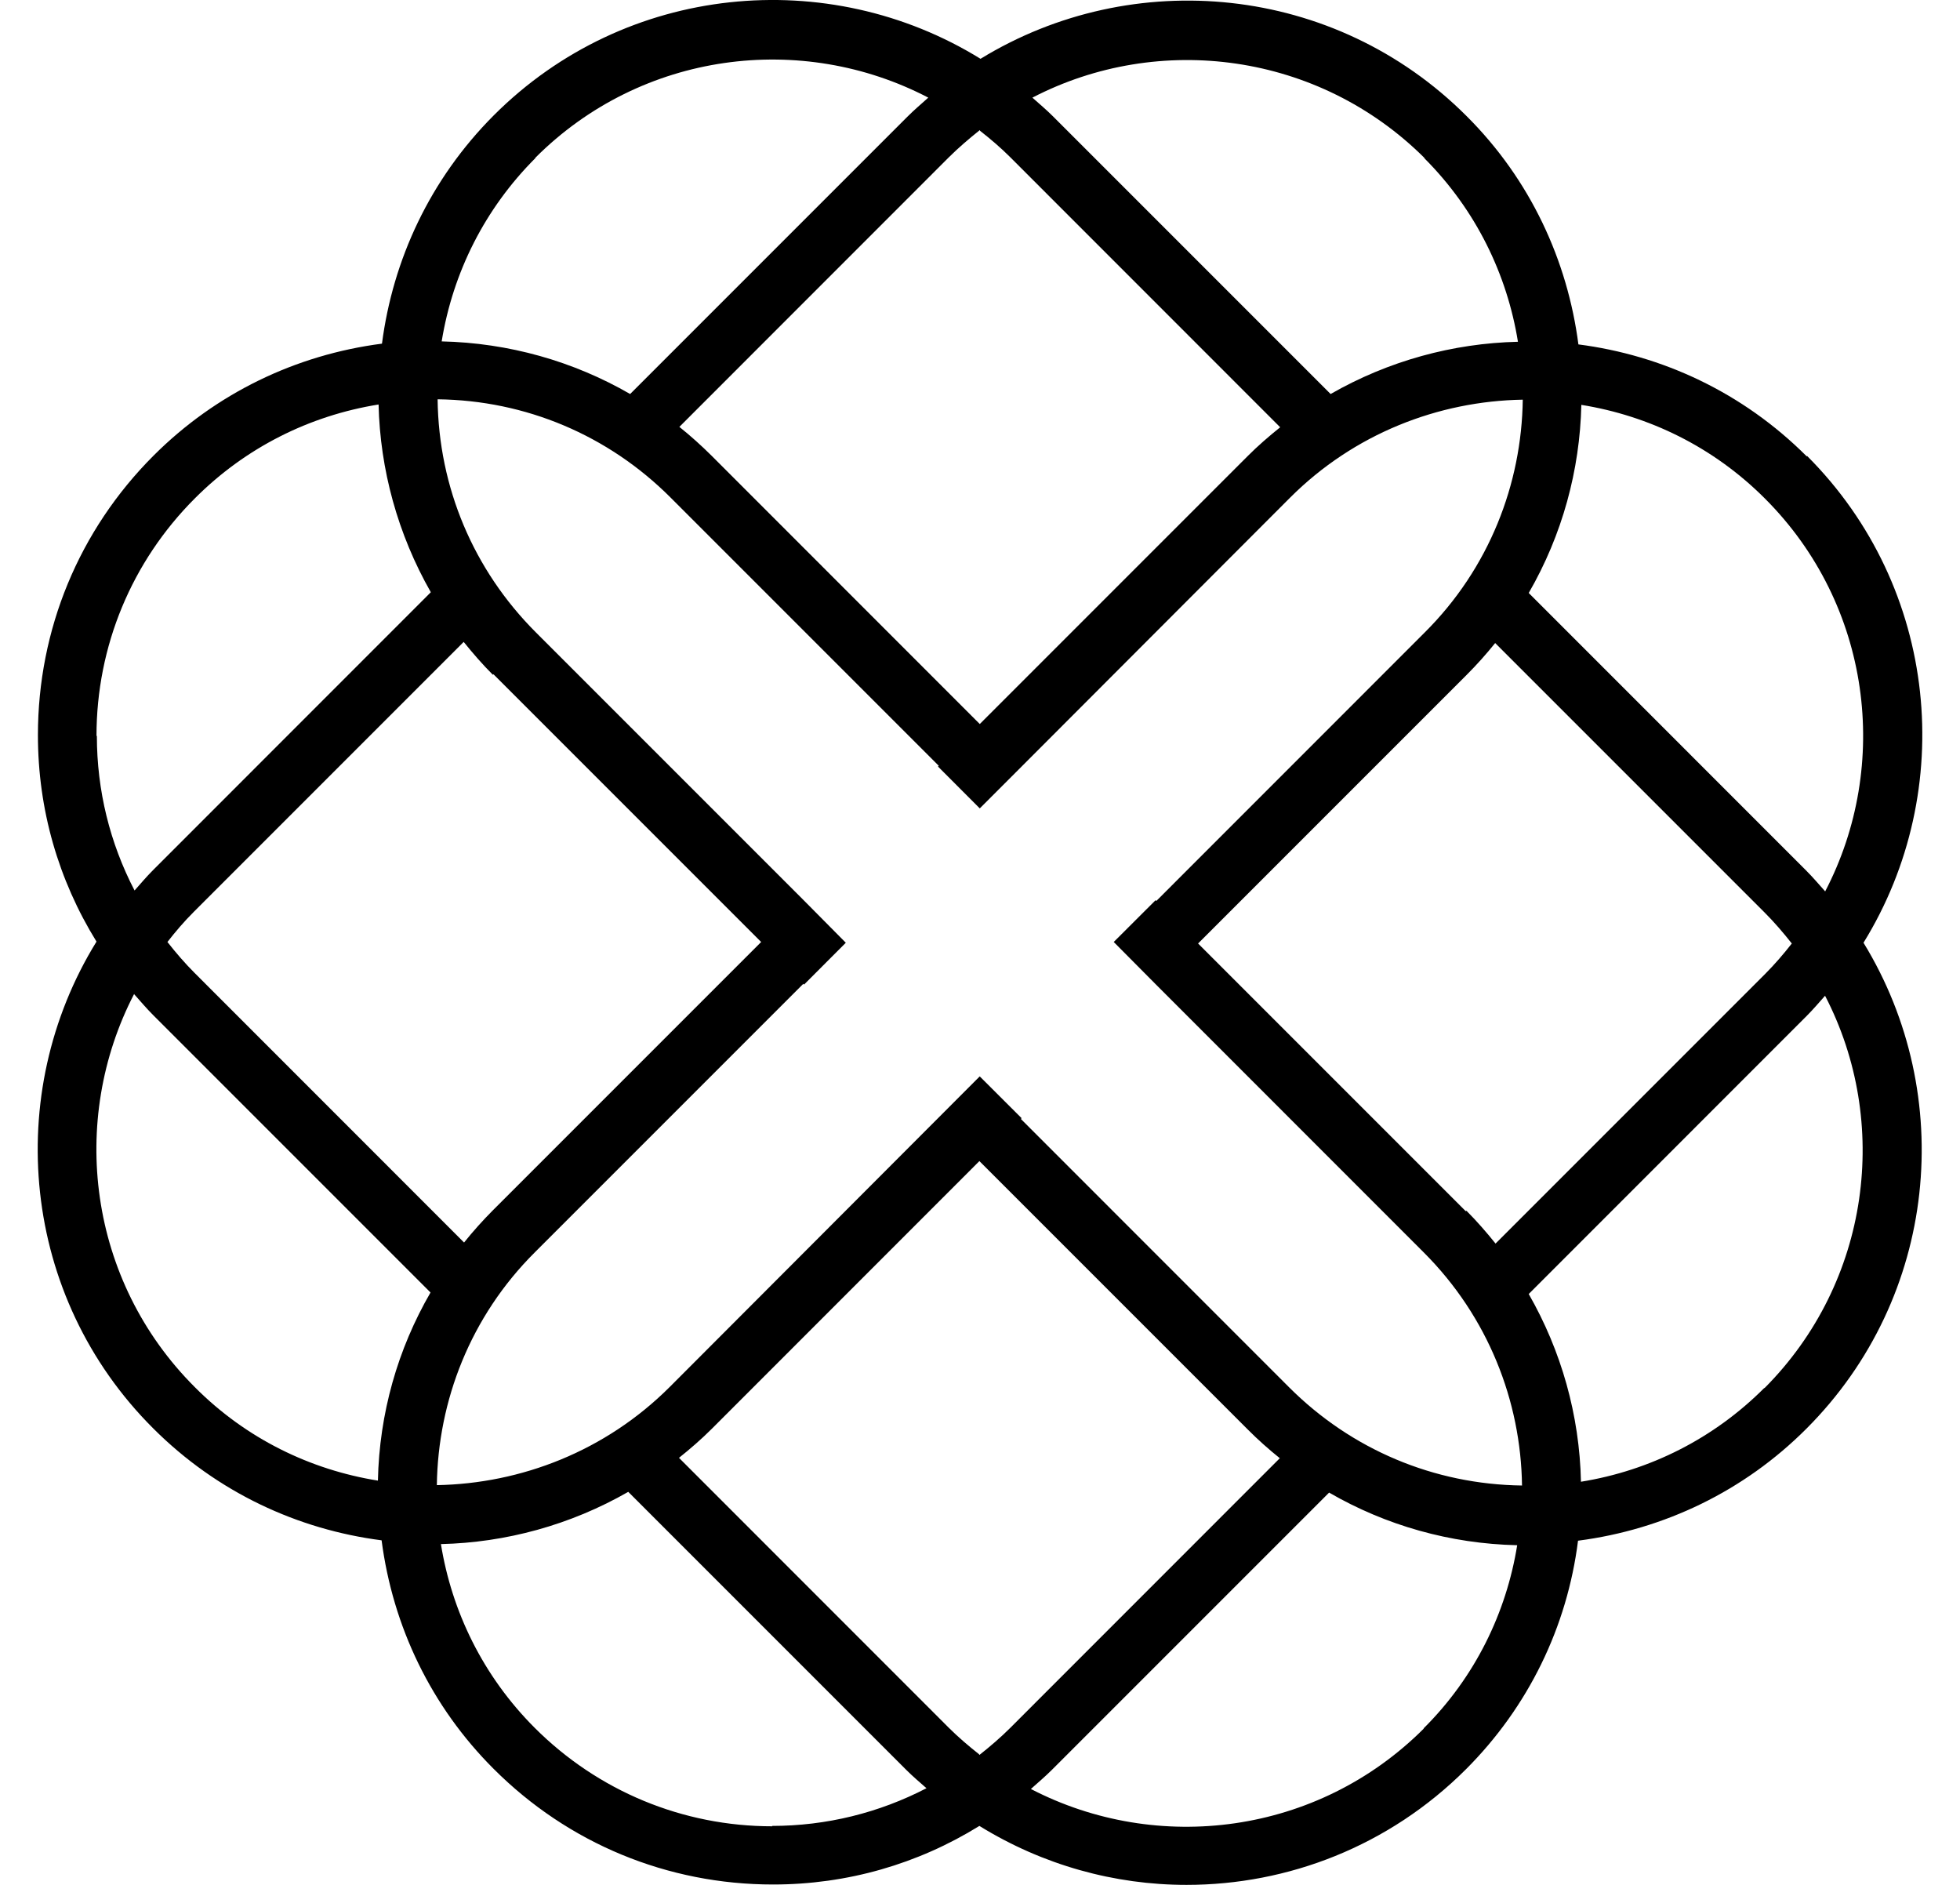
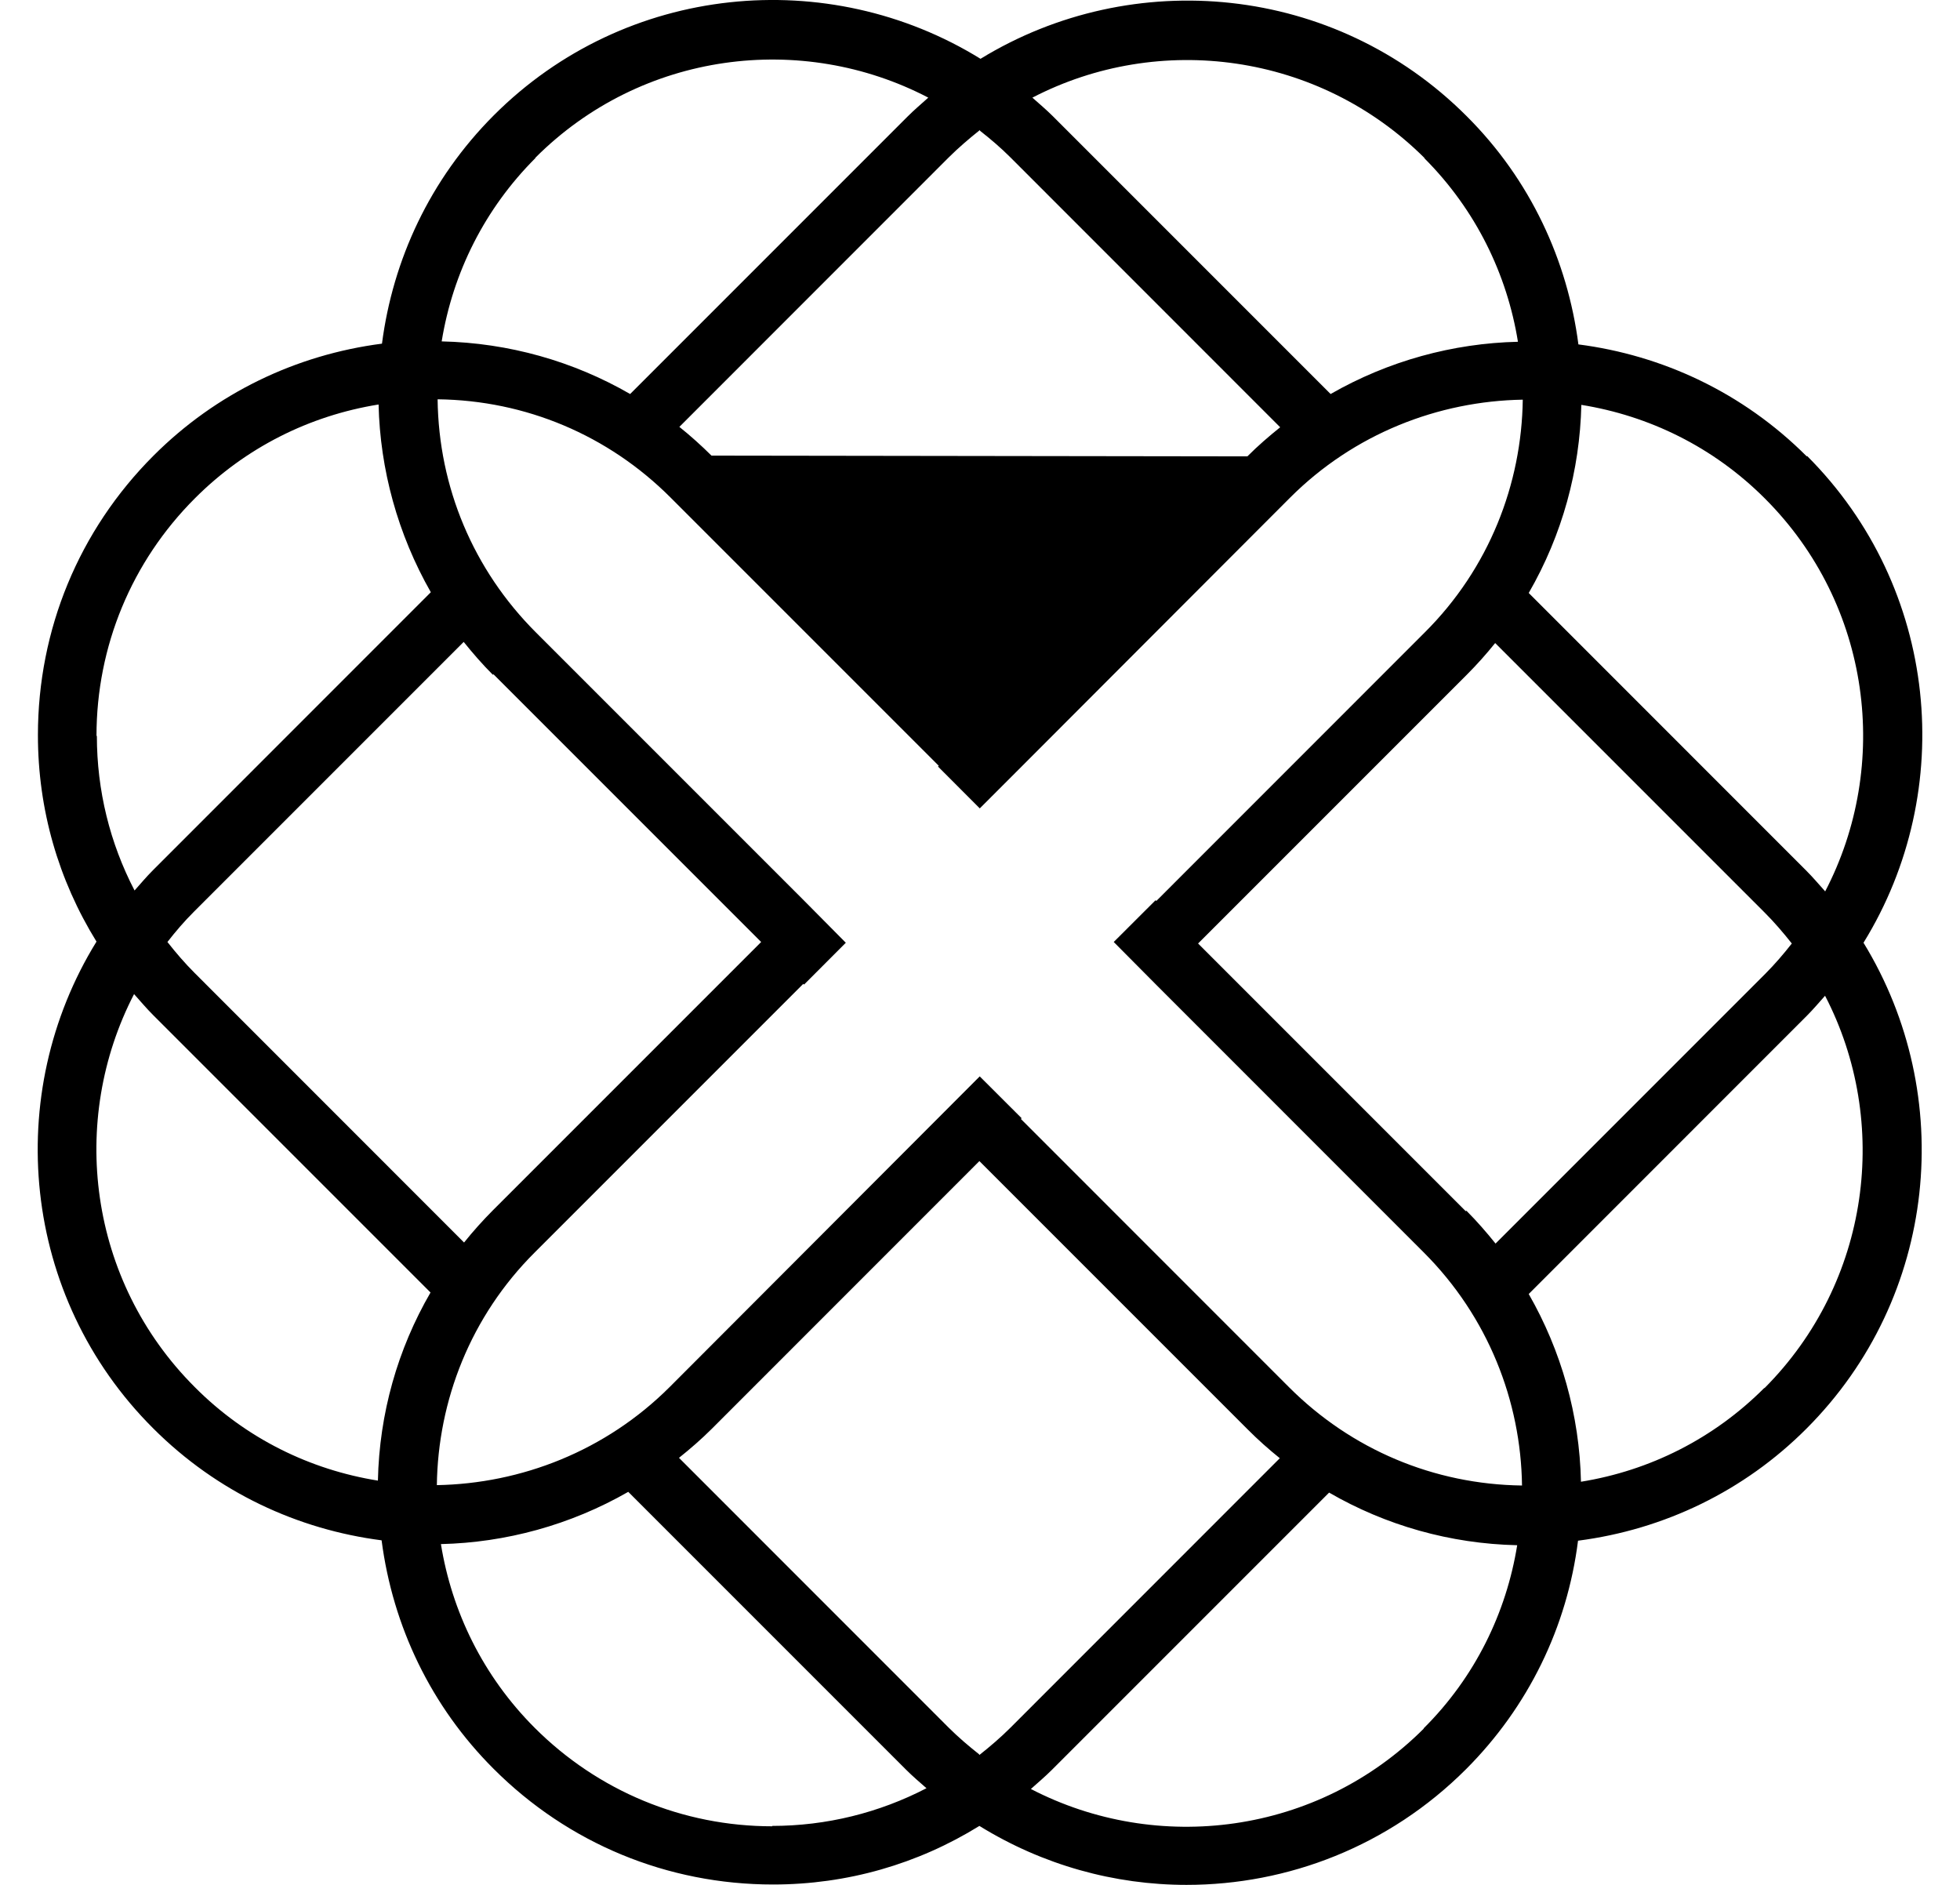
<svg xmlns="http://www.w3.org/2000/svg" width="26" height="25" viewBox="0 0 26 25" fill="none">
-   <path d="M23.967 6.053C23.116 5.202 22.047 4.711 20.938 4.568C20.794 3.459 20.304 2.385 19.453 1.538C17.705 -0.21 15.027 -0.457 13.007 0.78C10.988 -0.467 8.3 -0.22 6.552 1.528C5.701 2.38 5.211 3.449 5.067 4.558C3.923 4.706 2.864 5.216 2.037 6.043C1.047 7.033 0.503 8.35 0.503 9.751C0.503 10.737 0.775 11.672 1.28 12.489C0.033 14.509 0.28 17.198 2.032 18.945C2.884 19.797 3.953 20.287 5.062 20.43C5.211 21.574 5.72 22.634 6.547 23.46C7.537 24.451 8.854 24.995 10.255 24.995C11.24 24.995 12.176 24.723 12.992 24.218C13.834 24.738 14.784 25 15.74 25C17.081 25 18.423 24.49 19.448 23.465C20.274 22.638 20.789 21.579 20.933 20.435C22.076 20.287 23.136 19.777 23.962 18.95C25.71 17.202 25.957 14.524 24.72 12.504C25.967 10.484 25.72 7.796 23.972 6.048L23.967 6.053ZM24.21 11.821C24.126 11.727 24.046 11.633 23.957 11.544L20.279 7.865C20.725 7.093 20.957 6.236 20.977 5.37C21.868 5.513 22.725 5.924 23.413 6.613C24.824 8.024 25.086 10.147 24.21 11.826V11.821ZM12.987 23.267C12.849 23.158 12.715 23.044 12.586 22.916L9.007 19.336C9.156 19.217 9.304 19.089 9.443 18.95L12.992 15.4L16.552 18.96C16.685 19.094 16.829 19.222 16.977 19.341L13.403 22.916C13.275 23.044 13.136 23.163 12.992 23.277L12.987 23.267ZM17.101 18.401L13.542 14.841L13.552 14.831L12.997 14.277L12.987 14.286L12.433 14.841L8.884 18.396C8.032 19.247 6.913 19.678 5.795 19.698C5.81 18.579 6.24 17.46 7.097 16.608L10.656 13.049L10.666 13.059L11.22 12.504L11.21 12.494L10.656 11.935L7.106 8.385C6.28 7.558 5.819 6.464 5.805 5.296C6.973 5.31 8.067 5.771 8.894 6.598L12.453 10.157L12.443 10.167L12.997 10.722L13.007 10.712L13.562 10.157L17.111 6.603C17.962 5.751 19.081 5.32 20.2 5.301C20.185 6.419 19.755 7.538 18.898 8.39L15.339 11.95L15.329 11.94L14.774 12.494L14.784 12.504L15.339 13.063L18.888 16.613C19.74 17.465 20.175 18.584 20.19 19.703C19.022 19.688 17.928 19.227 17.101 18.401ZM6.547 8.944L10.097 12.494L6.537 16.054C6.404 16.188 6.275 16.331 6.156 16.48L2.582 12.905C2.453 12.776 2.334 12.638 2.221 12.494C2.329 12.355 2.443 12.222 2.572 12.093L6.151 8.514C6.27 8.662 6.399 8.811 6.537 8.949L6.547 8.944ZM13.002 1.736C13.141 1.845 13.275 1.959 13.403 2.087L16.982 5.667C16.834 5.786 16.685 5.914 16.547 6.053L12.997 9.603L9.438 6.043C9.304 5.91 9.161 5.781 9.012 5.662L12.586 2.087C12.715 1.959 12.854 1.84 12.997 1.726L13.002 1.736ZM19.443 16.064L15.893 12.514L19.453 8.954C19.591 8.816 19.715 8.677 19.834 8.529L23.408 12.103C23.537 12.232 23.655 12.37 23.769 12.514C23.66 12.653 23.546 12.786 23.418 12.915L19.839 16.494C19.72 16.346 19.591 16.197 19.453 16.059L19.443 16.064ZM18.893 2.097C19.581 2.786 19.992 3.642 20.136 4.533C19.274 4.553 18.418 4.786 17.651 5.226L13.963 1.538C13.879 1.454 13.784 1.375 13.695 1.295C15.373 0.424 17.492 0.696 18.898 2.097H18.893ZM7.102 2.092C8.512 0.681 10.636 0.419 12.314 1.295C12.22 1.379 12.126 1.459 12.037 1.548L8.359 5.226C7.606 4.791 6.75 4.548 5.859 4.528C6.008 3.612 6.433 2.766 7.102 2.097V2.092ZM1.28 9.761C1.28 8.573 1.745 7.449 2.587 6.608C3.255 5.939 4.102 5.513 5.022 5.365C5.042 6.226 5.275 7.083 5.715 7.855L2.027 11.544C1.943 11.628 1.864 11.722 1.785 11.811C1.458 11.182 1.285 10.484 1.285 9.761H1.28ZM1.78 13.187C1.864 13.281 1.943 13.375 2.032 13.464L5.711 17.143C5.275 17.895 5.032 18.747 5.013 19.638C4.121 19.495 3.265 19.084 2.582 18.396C1.171 16.985 0.909 14.861 1.78 13.182V13.187ZM10.245 24.223C9.057 24.223 7.933 23.757 7.092 22.916C6.404 22.227 5.993 21.371 5.849 20.48C6.71 20.46 7.567 20.227 8.334 19.787L12.022 23.475C12.106 23.559 12.2 23.639 12.29 23.718C11.661 24.044 10.963 24.218 10.24 24.218L10.245 24.223ZM18.888 22.926C17.477 24.337 15.354 24.599 13.675 23.728C13.77 23.643 13.864 23.564 13.953 23.475L17.631 19.797C18.383 20.232 19.235 20.475 20.126 20.495C19.982 21.386 19.571 22.242 18.883 22.926H18.888ZM23.403 18.41C22.735 19.079 21.888 19.505 20.972 19.653C20.953 18.767 20.71 17.915 20.279 17.163L23.967 13.474C24.051 13.39 24.131 13.296 24.21 13.207C25.081 14.885 24.809 17.004 23.408 18.41H23.403Z" fill="black" />
+   <path d="M23.967 6.053C23.116 5.202 22.047 4.711 20.938 4.568C20.794 3.459 20.304 2.385 19.453 1.538C17.705 -0.21 15.027 -0.457 13.007 0.78C10.988 -0.467 8.3 -0.22 6.552 1.528C5.701 2.38 5.211 3.449 5.067 4.558C3.923 4.706 2.864 5.216 2.037 6.043C1.047 7.033 0.503 8.35 0.503 9.751C0.503 10.737 0.775 11.672 1.28 12.489C0.033 14.509 0.28 17.198 2.032 18.945C2.884 19.797 3.953 20.287 5.062 20.43C5.211 21.574 5.72 22.634 6.547 23.46C7.537 24.451 8.854 24.995 10.255 24.995C11.24 24.995 12.176 24.723 12.992 24.218C13.834 24.738 14.784 25 15.74 25C17.081 25 18.423 24.49 19.448 23.465C20.274 22.638 20.789 21.579 20.933 20.435C22.076 20.287 23.136 19.777 23.962 18.95C25.71 17.202 25.957 14.524 24.72 12.504C25.967 10.484 25.72 7.796 23.972 6.048L23.967 6.053ZM24.21 11.821C24.126 11.727 24.046 11.633 23.957 11.544L20.279 7.865C20.725 7.093 20.957 6.236 20.977 5.37C21.868 5.513 22.725 5.924 23.413 6.613C24.824 8.024 25.086 10.147 24.21 11.826V11.821ZM12.987 23.267C12.849 23.158 12.715 23.044 12.586 22.916L9.007 19.336C9.156 19.217 9.304 19.089 9.443 18.95L12.992 15.4L16.552 18.96C16.685 19.094 16.829 19.222 16.977 19.341L13.403 22.916C13.275 23.044 13.136 23.163 12.992 23.277L12.987 23.267ZM17.101 18.401L13.542 14.841L13.552 14.831L12.997 14.277L12.987 14.286L12.433 14.841L8.884 18.396C8.032 19.247 6.913 19.678 5.795 19.698C5.81 18.579 6.24 17.46 7.097 16.608L10.656 13.049L10.666 13.059L11.22 12.504L11.21 12.494L10.656 11.935L7.106 8.385C6.28 7.558 5.819 6.464 5.805 5.296C6.973 5.31 8.067 5.771 8.894 6.598L12.453 10.157L12.443 10.167L12.997 10.722L13.007 10.712L13.562 10.157L17.111 6.603C17.962 5.751 19.081 5.32 20.2 5.301C20.185 6.419 19.755 7.538 18.898 8.39L15.339 11.95L15.329 11.94L14.774 12.494L14.784 12.504L15.339 13.063L18.888 16.613C19.74 17.465 20.175 18.584 20.19 19.703C19.022 19.688 17.928 19.227 17.101 18.401ZM6.547 8.944L10.097 12.494L6.537 16.054C6.404 16.188 6.275 16.331 6.156 16.48L2.582 12.905C2.453 12.776 2.334 12.638 2.221 12.494C2.329 12.355 2.443 12.222 2.572 12.093L6.151 8.514C6.27 8.662 6.399 8.811 6.537 8.949L6.547 8.944ZM13.002 1.736C13.141 1.845 13.275 1.959 13.403 2.087L16.982 5.667C16.834 5.786 16.685 5.914 16.547 6.053L9.438 6.043C9.304 5.91 9.161 5.781 9.012 5.662L12.586 2.087C12.715 1.959 12.854 1.84 12.997 1.726L13.002 1.736ZM19.443 16.064L15.893 12.514L19.453 8.954C19.591 8.816 19.715 8.677 19.834 8.529L23.408 12.103C23.537 12.232 23.655 12.37 23.769 12.514C23.66 12.653 23.546 12.786 23.418 12.915L19.839 16.494C19.72 16.346 19.591 16.197 19.453 16.059L19.443 16.064ZM18.893 2.097C19.581 2.786 19.992 3.642 20.136 4.533C19.274 4.553 18.418 4.786 17.651 5.226L13.963 1.538C13.879 1.454 13.784 1.375 13.695 1.295C15.373 0.424 17.492 0.696 18.898 2.097H18.893ZM7.102 2.092C8.512 0.681 10.636 0.419 12.314 1.295C12.22 1.379 12.126 1.459 12.037 1.548L8.359 5.226C7.606 4.791 6.75 4.548 5.859 4.528C6.008 3.612 6.433 2.766 7.102 2.097V2.092ZM1.28 9.761C1.28 8.573 1.745 7.449 2.587 6.608C3.255 5.939 4.102 5.513 5.022 5.365C5.042 6.226 5.275 7.083 5.715 7.855L2.027 11.544C1.943 11.628 1.864 11.722 1.785 11.811C1.458 11.182 1.285 10.484 1.285 9.761H1.28ZM1.78 13.187C1.864 13.281 1.943 13.375 2.032 13.464L5.711 17.143C5.275 17.895 5.032 18.747 5.013 19.638C4.121 19.495 3.265 19.084 2.582 18.396C1.171 16.985 0.909 14.861 1.78 13.182V13.187ZM10.245 24.223C9.057 24.223 7.933 23.757 7.092 22.916C6.404 22.227 5.993 21.371 5.849 20.48C6.71 20.46 7.567 20.227 8.334 19.787L12.022 23.475C12.106 23.559 12.2 23.639 12.29 23.718C11.661 24.044 10.963 24.218 10.24 24.218L10.245 24.223ZM18.888 22.926C17.477 24.337 15.354 24.599 13.675 23.728C13.77 23.643 13.864 23.564 13.953 23.475L17.631 19.797C18.383 20.232 19.235 20.475 20.126 20.495C19.982 21.386 19.571 22.242 18.883 22.926H18.888ZM23.403 18.41C22.735 19.079 21.888 19.505 20.972 19.653C20.953 18.767 20.71 17.915 20.279 17.163L23.967 13.474C24.051 13.39 24.131 13.296 24.21 13.207C25.081 14.885 24.809 17.004 23.408 18.41H23.403Z" fill="black" />
</svg>